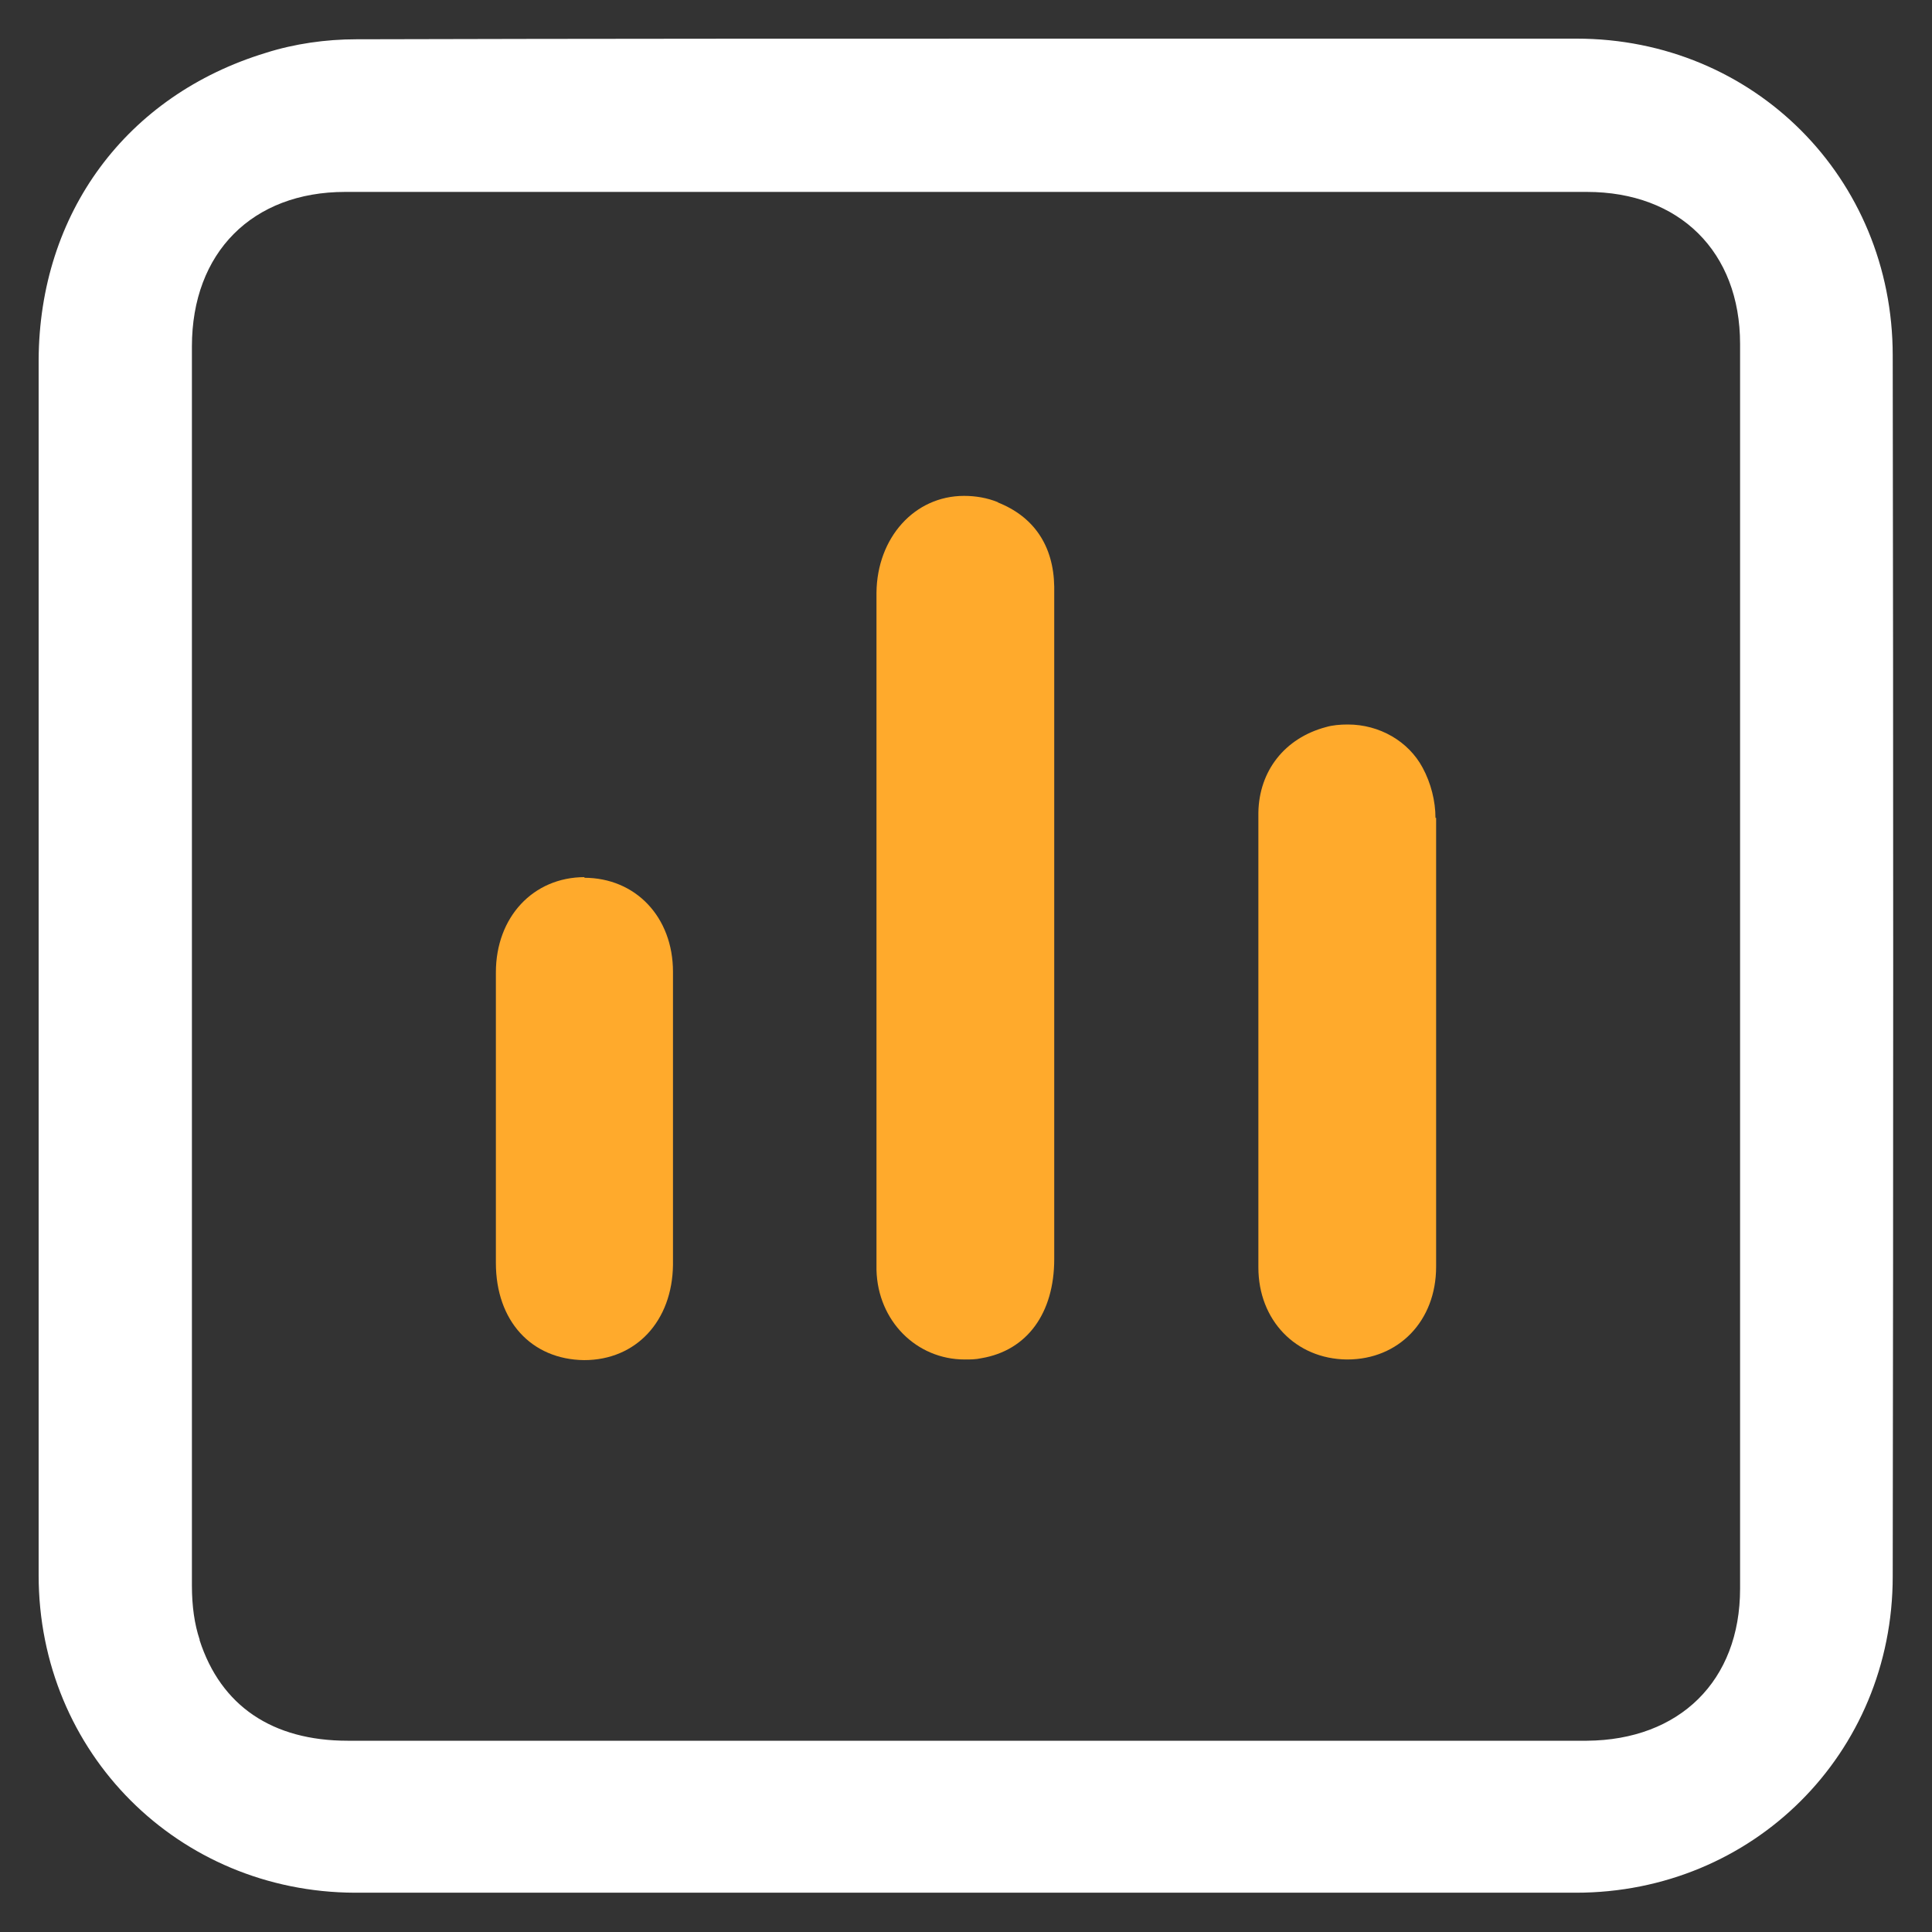
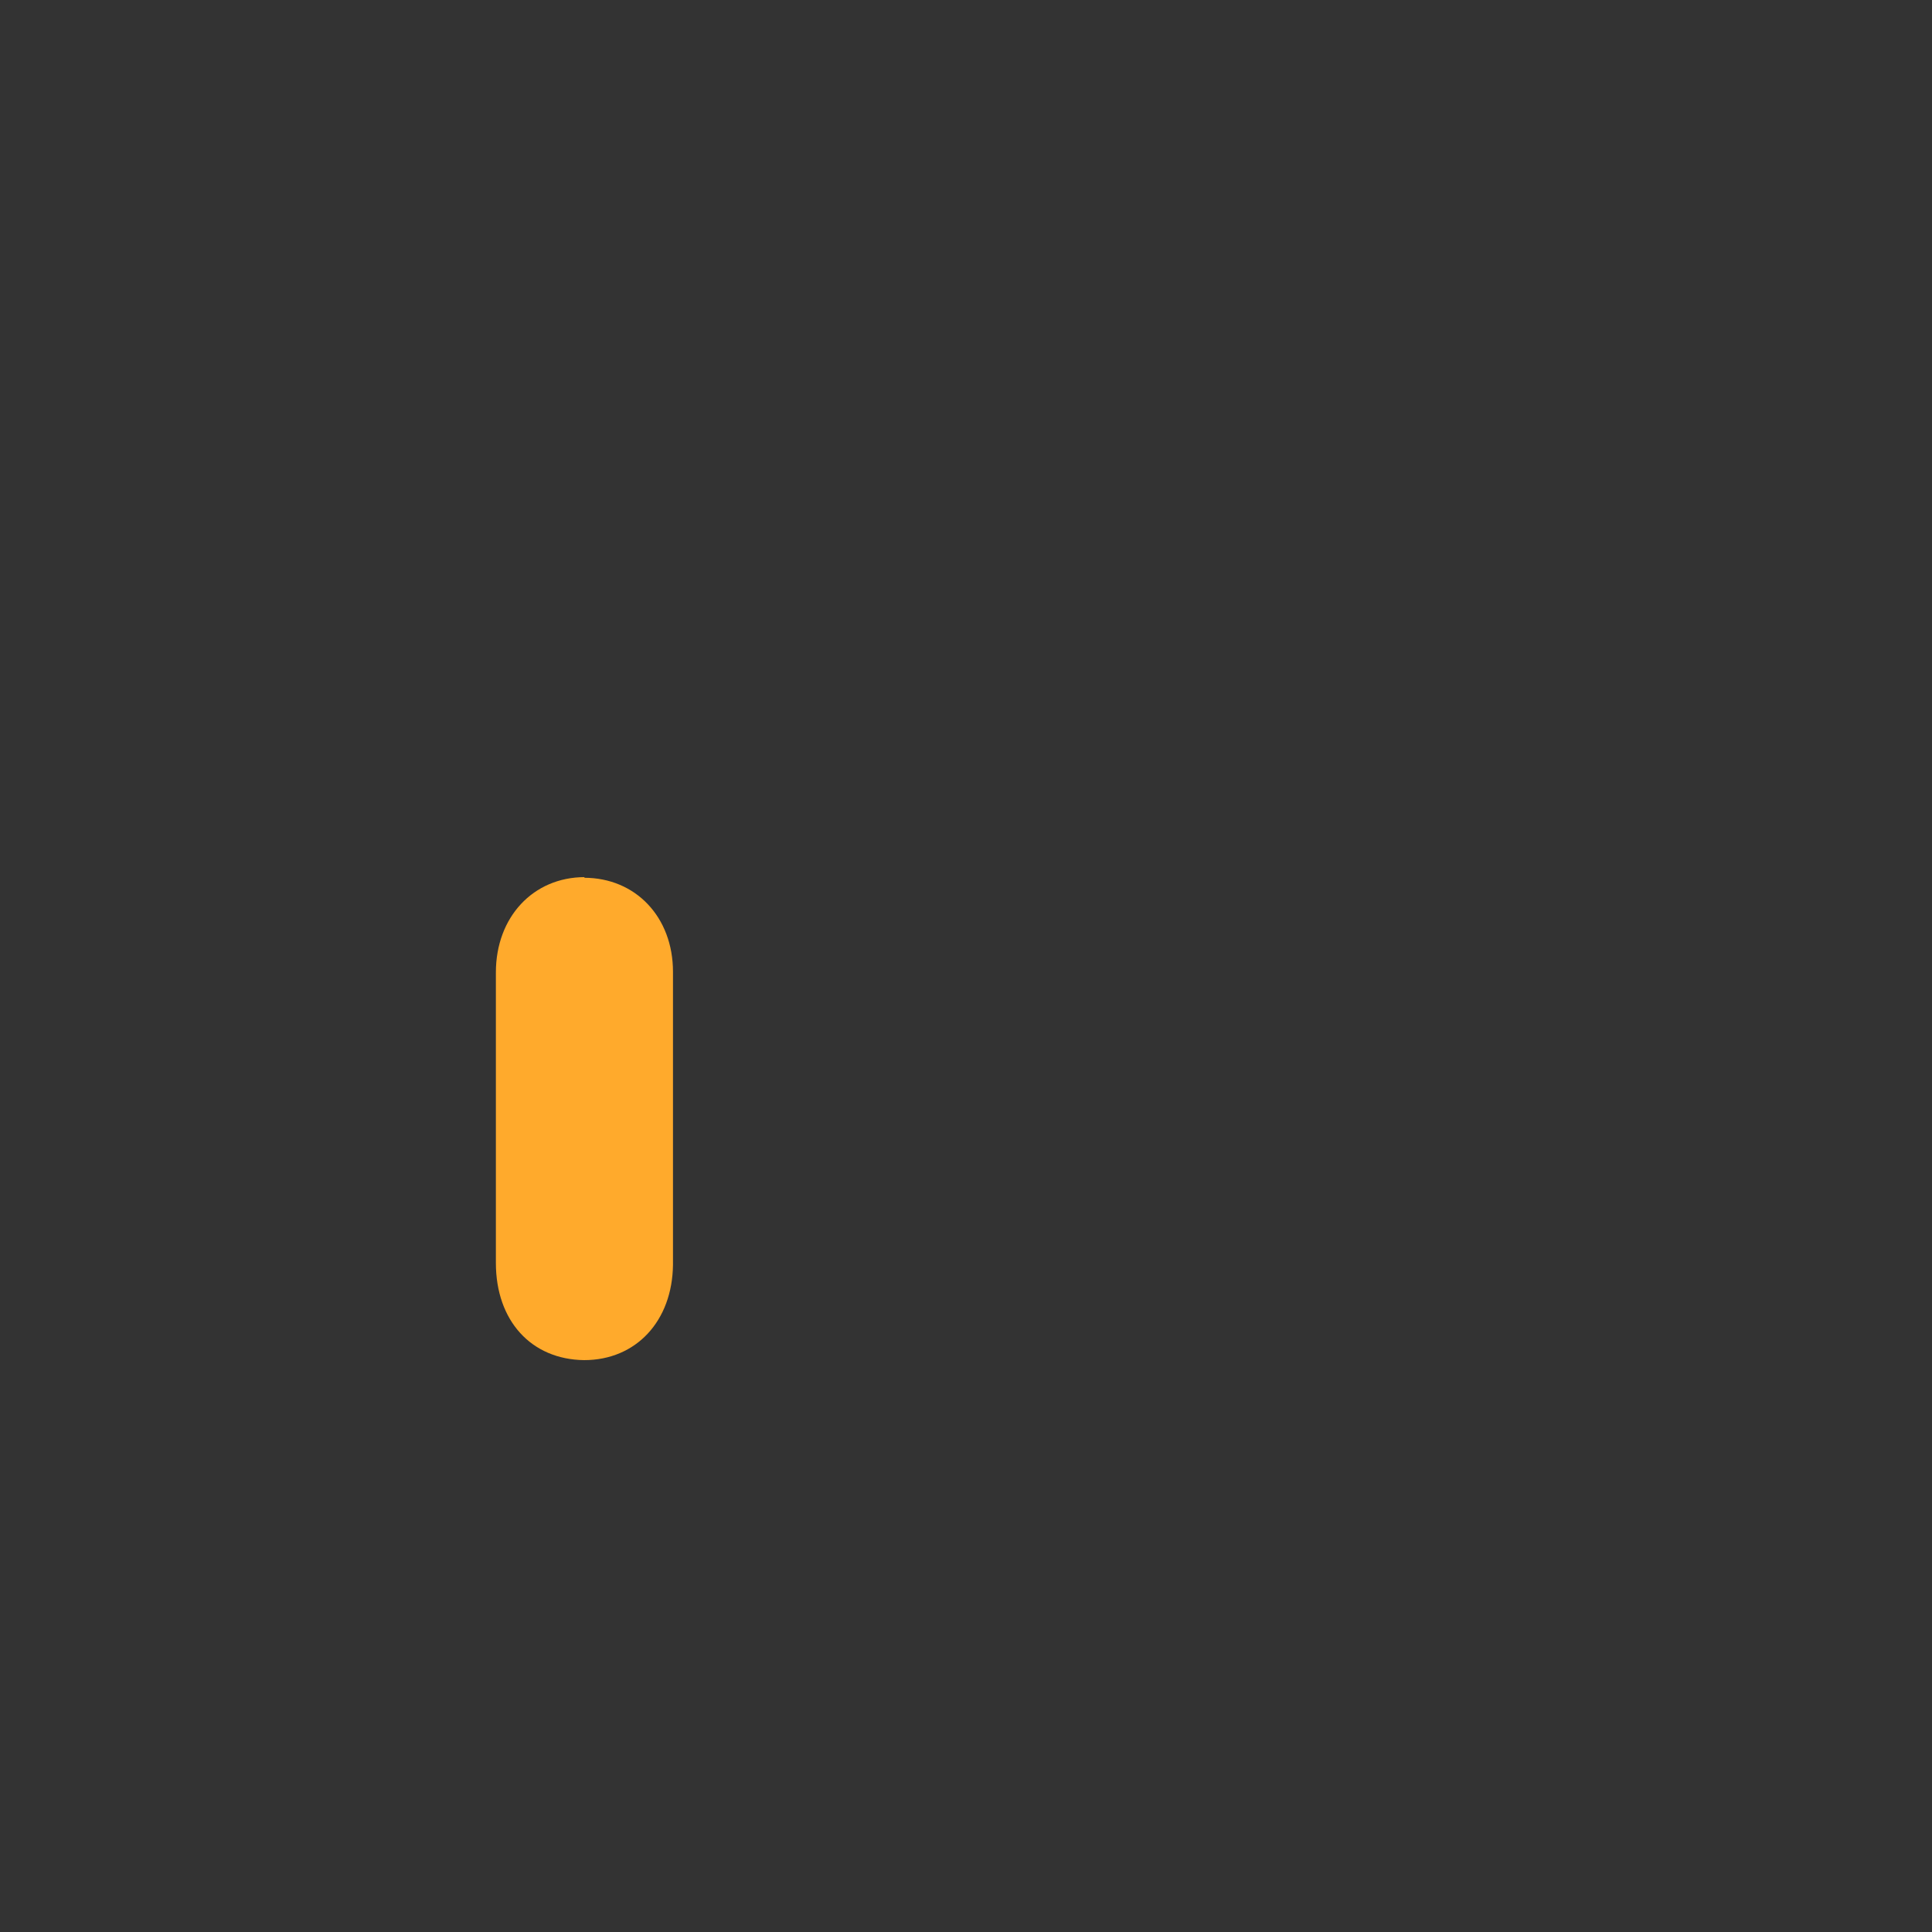
<svg xmlns="http://www.w3.org/2000/svg" id="Layer_1" data-name="Layer 1" viewBox="0 0 30 30">
  <rect x="0" y="0" width="30" height="30" fill="#333333" stroke="none" />
  <defs>
    <style>
      .cls-1 {
        fill: #ffaa2c;
      }

      .cls-2 {
        fill: #fff;
      }
    </style>
  </defs>
-   <path class="cls-2" d="M24.48.6c-2.65,0-5.29,0-7.94,0-3.67,0-7.34,0-11.01.01-.47,0-.96.07-1.4.21C1.96,1.48.61,3.31.6,5.59c0,2.41,0,4.82,0,7.23v5.04c0,2.2,0,4.4,0,6.6,0,2.76,2.17,4.92,4.91,4.93,3.1,0,6.19,0,9.29,0s6.44,0,9.67,0c2.75,0,4.92-2.16,4.92-4.91.01-6.32.01-12.64,0-18.96,0-2.76-2.16-4.92-4.91-4.92ZM3.1,25.46c-.08-.24-.12-.52-.12-.84,0-6.41,0-12.83,0-19.24,0-1.46.94-2.4,2.38-2.4h9.64s9.64,0,9.64,0c1.44,0,2.38.93,2.38,2.36,0,6.44,0,12.88,0,19.33,0,1.43-.94,2.35-2.38,2.36-.75,0-19.24,0-19.24,0-1.17,0-1.97-.54-2.3-1.56Z" />
  <g>
-     <path class="cls-1" d="M15.5,7.8c-.17-.07-.35-.1-.53-.1-.77,0-1.35.65-1.36,1.5,0,1.11,0,2.23,0,3.34v5.84c0,.45,0,.9,0,1.34.02.79.62,1.39,1.37,1.39.09,0,.17,0,.26-.02.71-.12,1.13-.7,1.13-1.54v-9.48c0-.32,0-.64,0-.96-.01-.64-.32-1.09-.88-1.31Z" />
-     <path class="cls-1" d="M22.29,12.7c0-.26-.07-.54-.2-.78-.22-.41-.67-.67-1.16-.67-.12,0-.24.01-.34.04-.64.17-1.04.68-1.05,1.33,0,.84,0,1.69,0,2.54v1.93c0,.87,0,1.73,0,2.59,0,.82.58,1.42,1.37,1.43h.01c.8,0,1.38-.6,1.38-1.44,0-2.32,0-4.65,0-6.97Z" />
    <path class="cls-1" d="M9.08,13.62c-.8,0-1.38.62-1.38,1.48,0,1.5,0,3,0,4.51,0,.9.55,1.5,1.37,1.51h0c.81,0,1.37-.61,1.38-1.48,0-.52,0-1.05,0-1.57v-1.41c0-.52,0-1.05,0-1.57,0-.85-.58-1.46-1.38-1.46Z" />
  </g>
</svg>